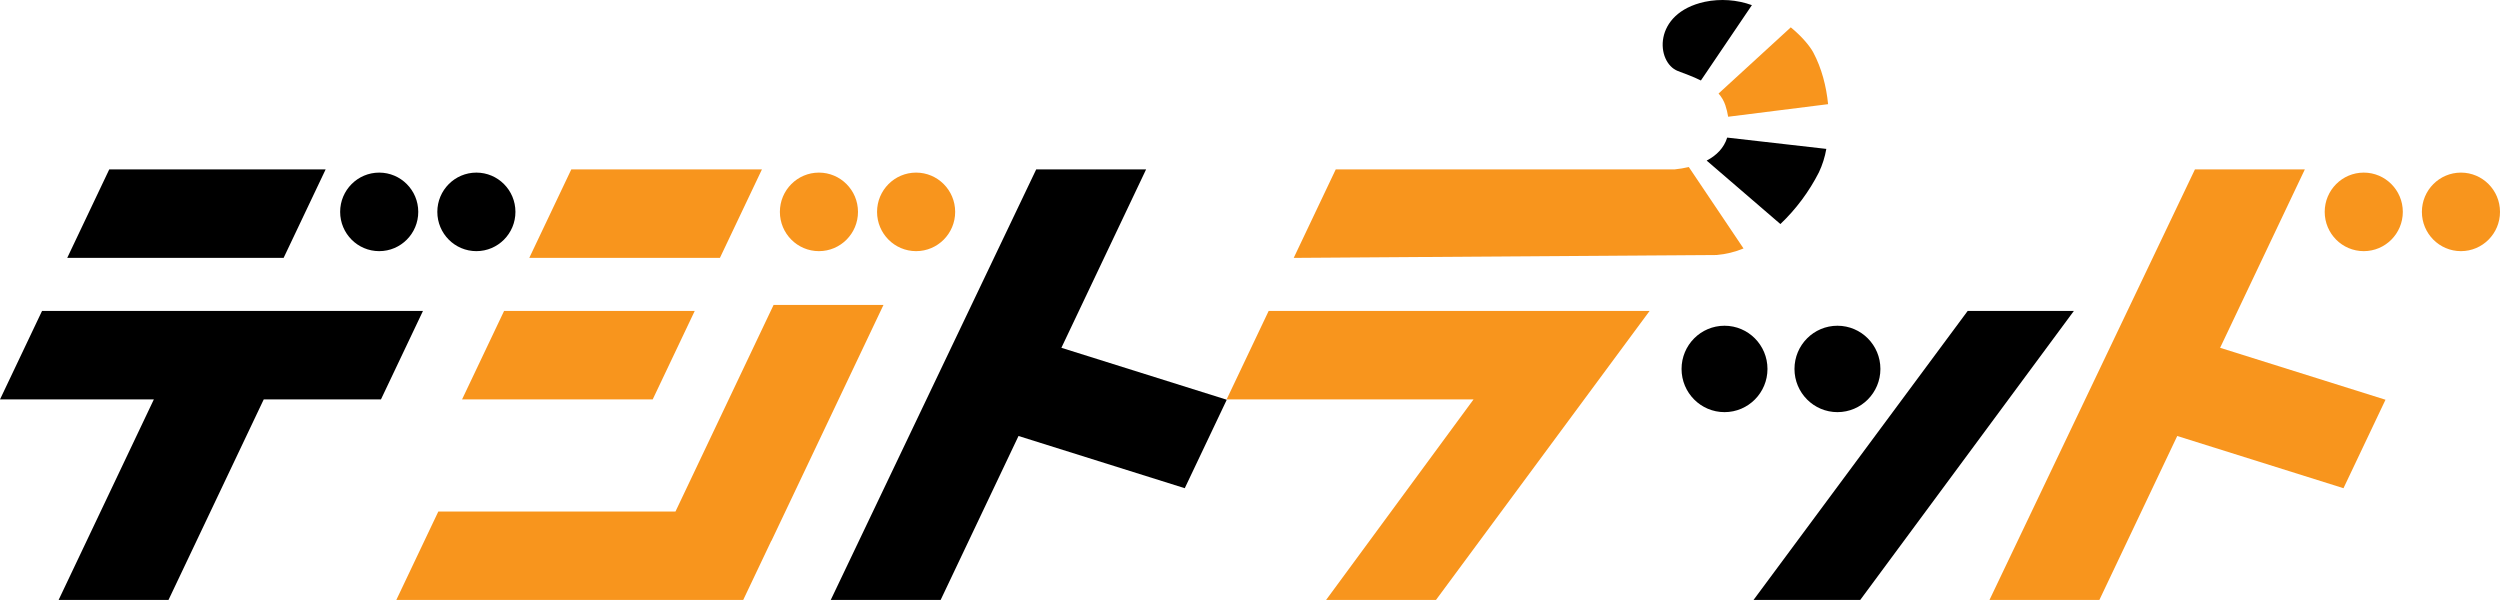
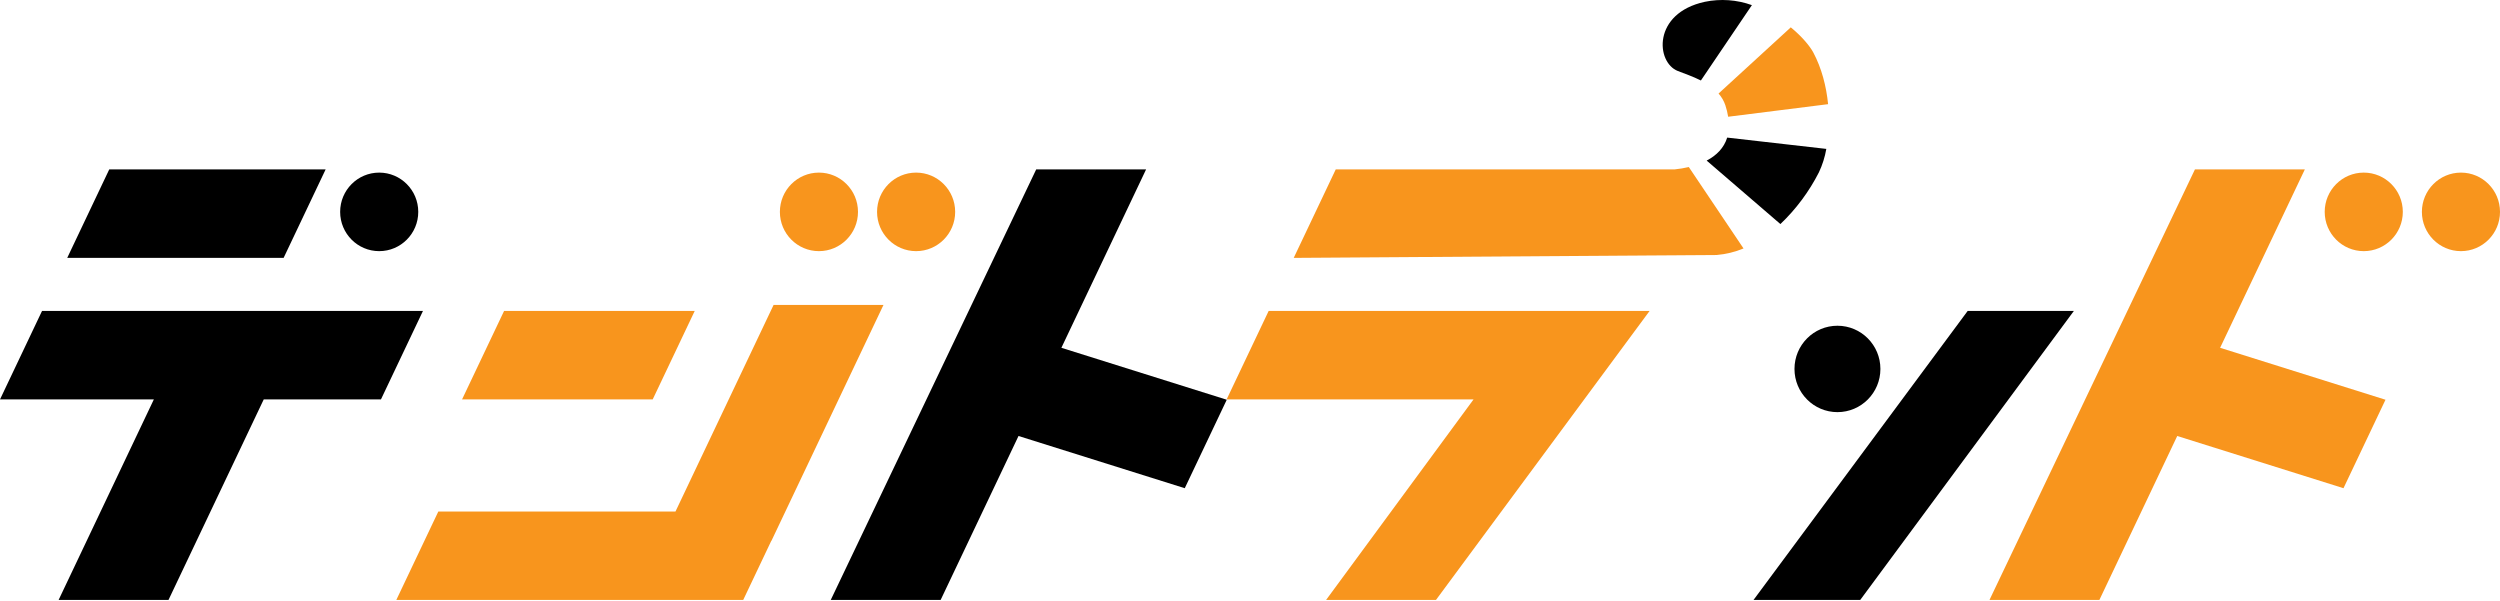
<svg xmlns="http://www.w3.org/2000/svg" width="420" height="101" viewBox="0 0 420 101" fill="none">
  <path d="M47.648 43.325H11.293L18.353 28.461H54.707L47.648 43.325Z" fill="black" />
-   <path d="M120.946 43.325H88.918L95.977 28.461H128.005L120.946 43.325Z" fill="#F8951D" />
  <path d="M109.652 67.104H77.624L84.684 52.242H116.712L109.652 67.104Z" fill="#F8951D" />
  <path d="M71.056 52.242H7.059L0 67.104H25.845L9.846 100.793H28.306L44.306 67.104H63.999L71.056 52.242Z" fill="black" />
  <path d="M206.096 67.156L178.312 58.429L192.544 28.461H174.082L139.565 100.793H158.027L171.109 73.246L199.039 82.018L206.096 67.156Z" fill="black" />
  <path d="M400.763 67.156L372.979 58.429L387.211 28.461H368.749L334.232 100.793H352.694L365.776 73.246L393.706 82.018L400.763 67.156Z" fill="#F8951D" />
  <path d="M148.427 51.224H129.965L113.482 85.932H73.639L66.58 100.793H124.859L129.577 90.857H129.603L148.427 51.224Z" fill="#F8951D" />
  <path d="M277.13 52.242H276.944H213.132L206.072 67.104H247.554L222.782 100.793H241.241L277.13 52.242Z" fill="#F8951D" />
  <path d="M348.408 52.242H348.222H330.567L294.591 100.793H312.519L348.408 52.242Z" fill="black" />
  <path d="M63.706 42.192C67.33 42.192 70.267 39.239 70.267 35.595C70.267 31.951 67.33 28.998 63.706 28.998C60.083 28.998 57.145 31.951 57.145 35.595C57.145 39.239 60.083 42.192 63.706 42.192Z" fill="black" />
-   <path d="M80.032 42.192C83.656 42.192 86.593 39.239 86.593 35.595C86.593 31.951 83.656 28.998 80.032 28.998C76.409 28.998 73.471 31.951 73.471 35.595C73.471 39.239 76.409 42.192 80.032 42.192Z" fill="black" />
  <path d="M397.112 42.192C400.736 42.192 403.673 39.239 403.673 35.595C403.673 31.951 400.736 28.998 397.112 28.998C393.489 28.998 390.551 31.951 390.551 35.595C390.551 39.239 393.489 42.192 397.112 42.192Z" fill="#F8951D" />
  <path d="M413.439 42.192C417.063 42.192 420 39.239 420 35.595C420 31.951 417.063 28.998 413.439 28.998C409.816 28.998 406.878 31.951 406.878 35.595C406.878 39.239 409.816 42.192 413.439 42.192Z" fill="#F8951D" />
  <path d="M137.581 42.192C141.205 42.192 144.142 39.239 144.142 35.595C144.142 31.951 141.205 28.998 137.581 28.998C133.958 28.998 131.021 31.951 131.021 35.595C131.021 39.239 133.958 42.192 137.581 42.192Z" fill="#F8951D" />
  <path d="M153.907 42.192C157.53 42.192 160.468 39.239 160.468 35.595C160.468 31.951 157.53 28.998 153.907 28.998C150.283 28.998 147.346 31.951 147.346 35.595C147.346 39.239 150.283 42.192 153.907 42.192Z" fill="#F8951D" />
  <path d="M305.583 28.941C306.17 27.694 306.586 26.374 306.821 25.015L290.168 23.115C289.627 24.858 288.375 26.115 286.72 26.979L299.107 37.642C301.741 35.132 303.931 32.19 305.583 28.941Z" fill="black" />
  <path d="M286.403 0.305C277.586 2.222 278.182 10.488 281.875 11.928C283.004 12.367 284.417 12.849 285.751 13.523L294.319 0.861C291.781 -0.05 289.042 -0.243 286.403 0.305Z" fill="black" />
  <path d="M304.631 8.812C304.066 7.755 302.741 6.147 300.852 4.594L288.717 15.713C289.225 16.284 289.613 16.952 289.858 17.677C290.067 18.308 290.225 18.956 290.33 19.613L307.12 17.501C306.825 14.526 306.053 11.481 304.631 8.812Z" fill="#F8951D" />
  <path d="M288.425 42.838C289.967 42.705 291.481 42.335 292.912 41.741L283.72 28.062C282.93 28.246 282.129 28.38 281.323 28.461H224.404L217.345 43.325L288.425 42.838Z" fill="#F8951D" />
-   <path d="M289.718 69.239C293.705 69.239 296.936 65.99 296.936 61.982C296.936 57.973 293.705 54.724 289.718 54.724C285.732 54.724 282.501 57.973 282.501 61.982C282.501 65.99 285.732 69.239 289.718 69.239Z" fill="black" />
  <path d="M308.691 69.239C312.677 69.239 315.908 65.99 315.908 61.982C315.908 57.973 312.677 54.724 308.691 54.724C304.705 54.724 301.473 57.973 301.473 61.982C301.473 65.99 304.705 69.239 308.691 69.239Z" fill="black" />
</svg>